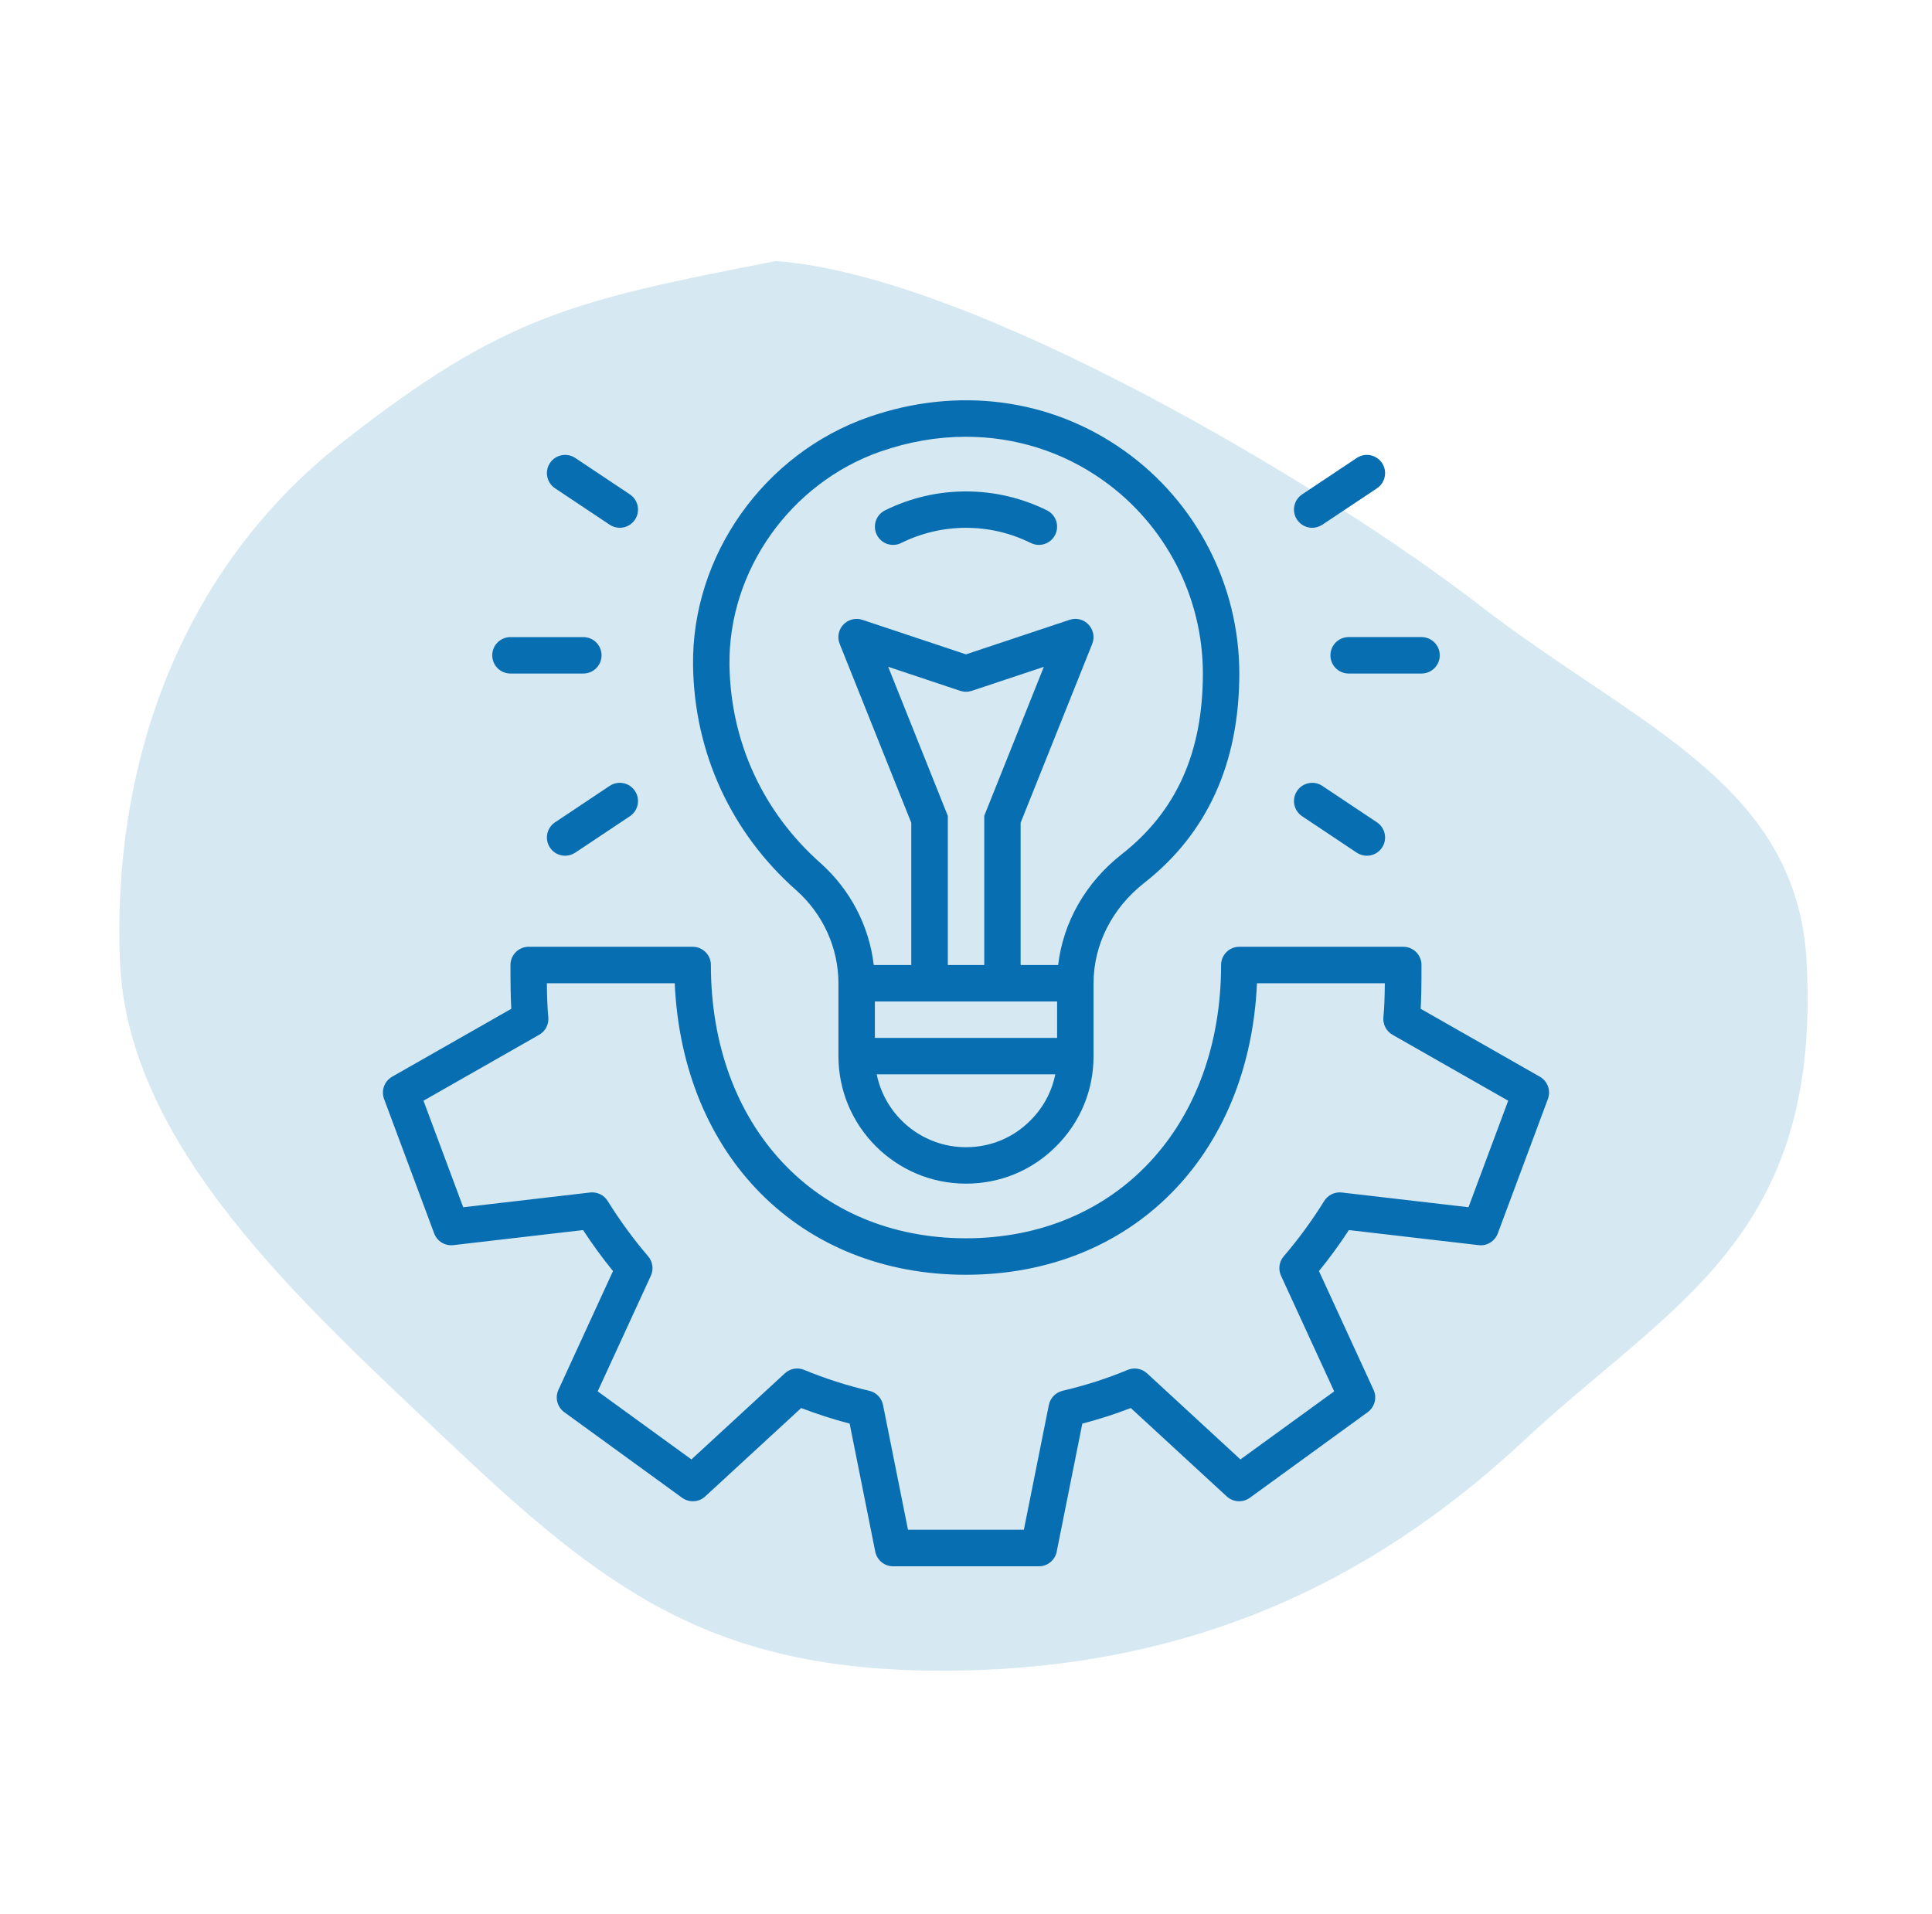
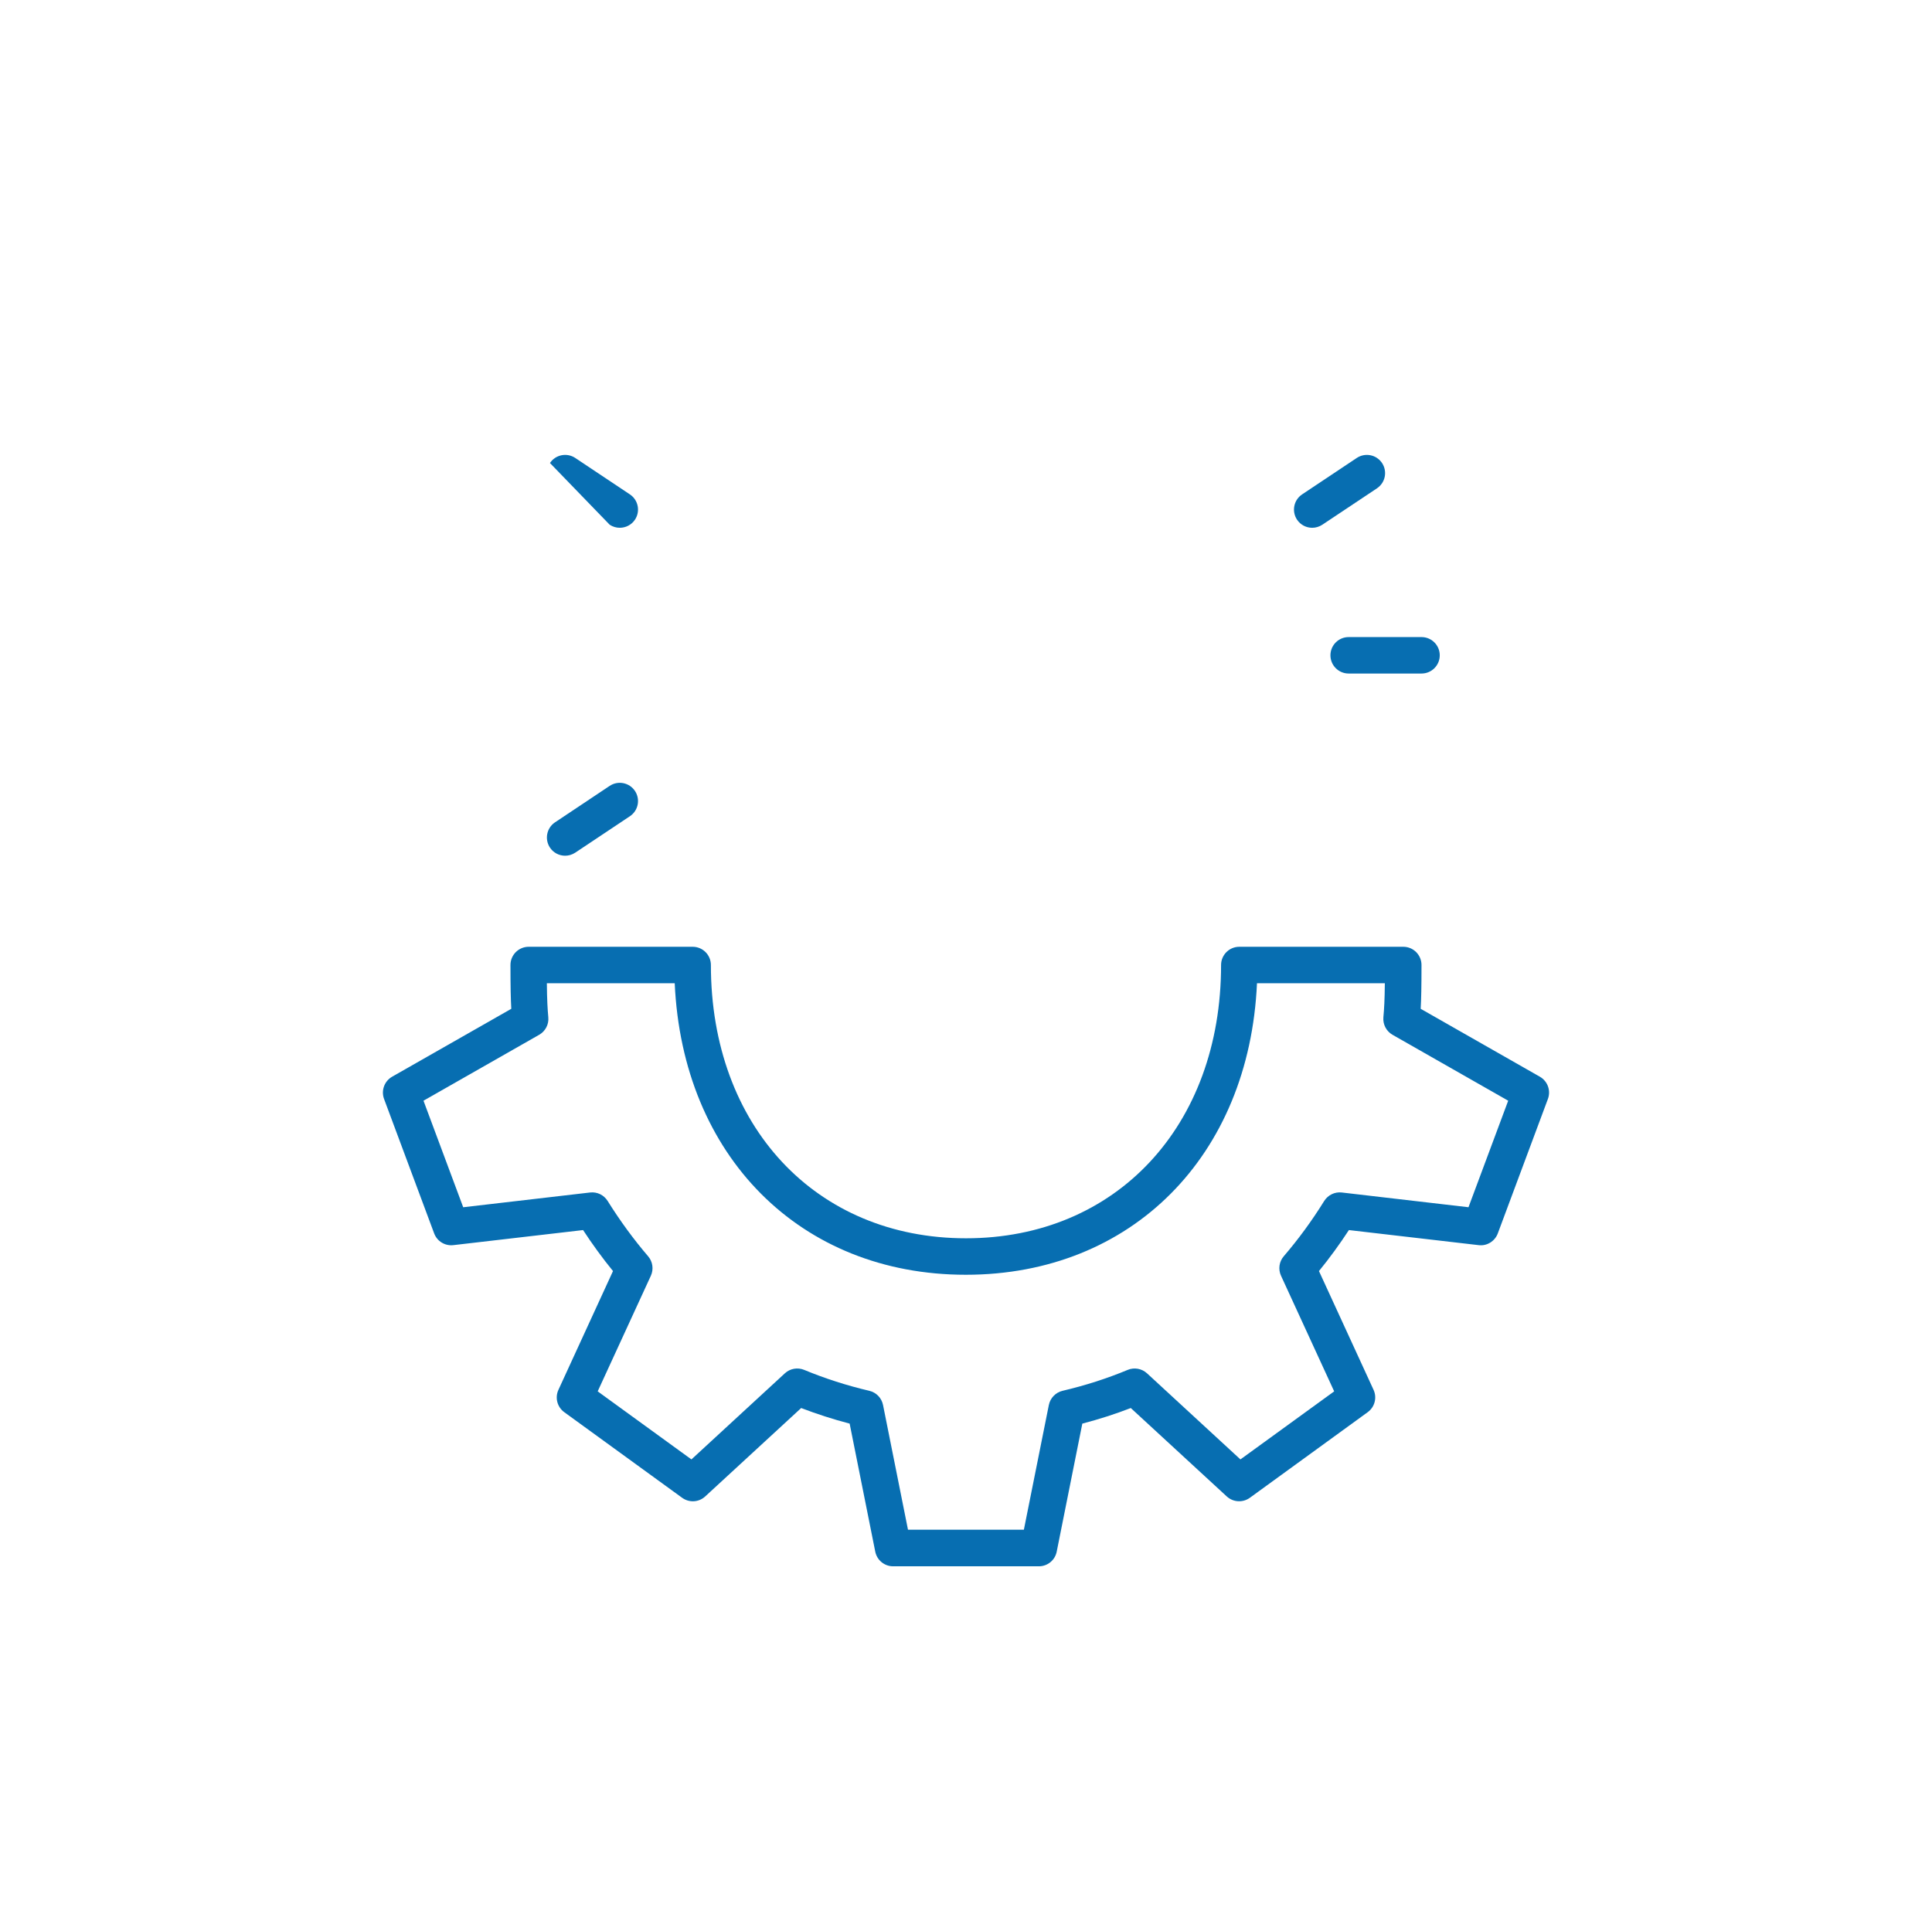
<svg xmlns="http://www.w3.org/2000/svg" width="111" height="110" viewBox="0 0 111 110" fill="none">
-   <path fill-rule="evenodd" clip-rule="evenodd" d="M44.566 15C56.056 15.835 76.464 28.166 84.97 34.749C93.997 41.735 103.247 44.947 103.798 55.282C104.646 71.209 96.003 74.889 87.543 82.786C78.491 91.237 67.873 95.936 54.386 95.999C40.861 96.063 34.717 91.314 25.711 82.786C17.346 74.866 7.34 65.892 6.894 55.282C6.432 44.285 10.127 32.907 19.667 25.418C28.947 18.134 32.894 17.279 44.566 15Z" fill="#D6E9F3" />
-   <path d="M45.758 51.164C47.292 52.533 48.171 54.477 48.171 56.498V60.685C48.171 64.726 51.459 68.013 55.5 68.013C57.465 68.013 59.308 67.249 60.676 65.868C62.064 64.493 62.828 62.654 62.828 60.685V56.498C62.828 54.286 63.888 52.188 65.733 50.738C69.36 47.898 71.203 43.849 71.203 38.701C71.203 33.621 68.727 28.83 64.579 25.888C60.352 22.886 55.002 22.187 49.899 23.967C43.874 26.073 39.729 31.944 39.818 38.245C39.891 43.255 42.001 47.845 45.759 51.166L45.758 51.164ZM60.734 57.545V59.638H50.265V57.545H60.734ZM54.453 46.874L51.03 38.316L55.17 39.696C55.385 39.766 55.617 39.766 55.832 39.696L59.972 38.316L56.549 46.874V55.451H54.455V46.874H54.453ZM55.5 65.919C52.972 65.919 50.857 64.119 50.37 61.732H60.629C60.428 62.734 59.938 63.653 59.195 64.386C58.216 65.375 56.903 65.919 55.5 65.919ZM50.59 25.945C52.218 25.377 53.872 25.097 55.495 25.097C58.313 25.097 61.04 25.942 63.367 27.594C66.963 30.146 69.109 34.299 69.109 38.701C69.109 43.234 67.583 46.634 64.442 49.089C62.375 50.711 61.082 52.988 60.794 55.451H58.638V47.278L62.752 36.997C62.904 36.62 62.82 36.189 62.542 35.89C62.262 35.592 61.836 35.482 61.449 35.615L55.497 37.599L49.546 35.615C49.158 35.485 48.732 35.595 48.452 35.89C48.172 36.186 48.091 36.618 48.242 36.997L52.356 47.278V55.451H50.2C49.941 53.221 48.863 51.133 47.148 49.599C43.835 46.668 41.977 42.627 41.911 38.215C41.836 32.802 45.403 27.757 50.59 25.943L50.59 25.945Z" fill="#076EB1" />
-   <path d="M51.778 31.2C54.118 30.038 56.882 30.038 59.221 31.2C59.37 31.273 59.53 31.31 59.687 31.31C60.072 31.31 60.444 31.098 60.624 30.729C60.881 30.211 60.671 29.583 60.153 29.326C57.227 27.874 53.772 27.874 50.846 29.326C50.328 29.583 50.119 30.211 50.375 30.729C50.632 31.247 51.258 31.459 51.778 31.2Z" fill="#076EB1" />
  <path d="M88.47 61.868L81.623 57.966C81.655 57.411 81.67 56.697 81.67 55.449C81.67 54.87 81.202 54.402 80.624 54.402H71.202C70.624 54.402 70.155 54.87 70.155 55.449C70.155 64.695 64.128 71.152 55.499 71.152C46.87 71.152 40.843 64.695 40.843 55.449C40.843 54.87 40.375 54.402 39.796 54.402H30.375C29.797 54.402 29.328 54.87 29.328 55.449C29.328 56.694 29.344 57.409 29.375 57.966L22.529 61.868C22.084 62.122 21.887 62.664 22.065 63.145L24.944 70.871C25.112 71.321 25.562 71.601 26.046 71.546L33.5 70.68C34.039 71.504 34.614 72.295 35.219 73.035L32.084 79.859C31.874 80.314 32.016 80.851 32.419 81.144L39.192 86.064C39.595 86.355 40.15 86.326 40.516 85.986L46.03 80.906C46.931 81.251 47.862 81.552 48.815 81.801L50.286 89.157C50.383 89.647 50.814 90 51.312 90H59.687C60.186 90 60.616 89.647 60.712 89.157L62.183 81.801C63.136 81.552 64.068 81.254 64.968 80.906L70.482 85.986C70.849 86.323 71.403 86.355 71.807 86.064L78.579 81.144C78.983 80.851 79.124 80.311 78.915 79.859L75.779 73.035C76.384 72.295 76.96 71.504 77.499 70.68L84.952 71.546C85.423 71.609 85.887 71.324 86.054 70.871L88.933 63.145C89.111 62.664 88.918 62.125 88.47 61.868ZM84.379 69.369L77.091 68.521C76.69 68.474 76.295 68.665 76.08 69.008C75.374 70.146 74.591 71.214 73.756 72.185C73.489 72.494 73.429 72.933 73.599 73.305L76.653 79.948L71.267 83.858L65.9 78.911C65.599 78.634 65.162 78.558 64.787 78.715C63.602 79.209 62.343 79.612 61.047 79.916C60.65 80.01 60.341 80.33 60.26 80.73L58.825 87.898H52.167L50.733 80.73C50.652 80.327 50.346 80.01 49.945 79.916C48.65 79.612 47.391 79.207 46.206 78.715C45.826 78.558 45.394 78.634 45.093 78.911L39.725 83.858L34.339 79.948L37.394 73.305C37.564 72.933 37.503 72.496 37.236 72.185C36.404 71.214 35.622 70.146 34.912 69.008C34.698 68.665 34.31 68.474 33.902 68.521L26.613 69.369L24.331 63.247L30.979 59.458C31.335 59.254 31.541 58.861 31.502 58.453C31.458 57.961 31.429 57.469 31.419 56.498H38.765C39.21 66.414 45.962 73.248 55.491 73.248C65.02 73.248 71.775 66.414 72.218 56.498H79.564C79.554 57.471 79.525 57.961 79.48 58.453C79.444 58.861 79.648 59.256 80.004 59.458L86.651 63.247L84.369 69.369H84.379Z" fill="#076EB1" />
-   <path d="M35.028 30.151C35.206 30.269 35.408 30.326 35.609 30.326C35.947 30.326 36.279 30.164 36.481 29.861C36.8 29.379 36.672 28.73 36.19 28.408L33.05 26.314C32.568 25.995 31.919 26.123 31.597 26.605C31.278 27.086 31.406 27.735 31.888 28.057L35.028 30.151Z" fill="#076EB1" />
+   <path d="M35.028 30.151C35.206 30.269 35.408 30.326 35.609 30.326C35.947 30.326 36.279 30.164 36.481 29.861C36.8 29.379 36.672 28.73 36.19 28.408L33.05 26.314C32.568 25.995 31.919 26.123 31.597 26.605L35.028 30.151Z" fill="#076EB1" />
  <path d="M35.028 45.157L31.888 47.251C31.406 47.573 31.278 48.222 31.597 48.704C31.799 49.007 32.131 49.17 32.469 49.17C32.668 49.17 32.869 49.112 33.05 48.994L36.19 46.901C36.672 46.579 36.8 45.93 36.481 45.448C36.159 44.966 35.51 44.836 35.028 45.157Z" fill="#076EB1" />
-   <path d="M29.328 38.701H33.516C34.094 38.701 34.562 38.233 34.562 37.654C34.562 37.076 34.094 36.608 33.516 36.608H29.328C28.75 36.608 28.281 37.076 28.281 37.654C28.281 38.233 28.75 38.701 29.328 38.701Z" fill="#076EB1" />
  <path d="M75.391 30.327C75.59 30.327 75.791 30.269 75.972 30.151L79.112 28.058C79.594 27.736 79.722 27.087 79.403 26.605C79.081 26.123 78.432 25.995 77.95 26.315L74.81 28.408C74.328 28.73 74.2 29.379 74.519 29.861C74.721 30.164 75.053 30.327 75.391 30.327Z" fill="#076EB1" />
-   <path d="M77.95 48.995C78.128 49.112 78.33 49.17 78.531 49.17C78.869 49.17 79.201 49.008 79.403 48.704C79.722 48.222 79.594 47.573 79.112 47.252L75.972 45.158C75.49 44.836 74.841 44.967 74.519 45.448C74.2 45.93 74.328 46.579 74.81 46.901L77.95 48.995Z" fill="#076EB1" />
  <path d="M76.438 37.654C76.438 38.233 76.906 38.701 77.484 38.701H81.672C82.25 38.701 82.719 38.233 82.719 37.654C82.719 37.076 82.25 36.607 81.672 36.607H77.484C76.906 36.607 76.438 37.076 76.438 37.654Z" fill="#076EB1" />
</svg>